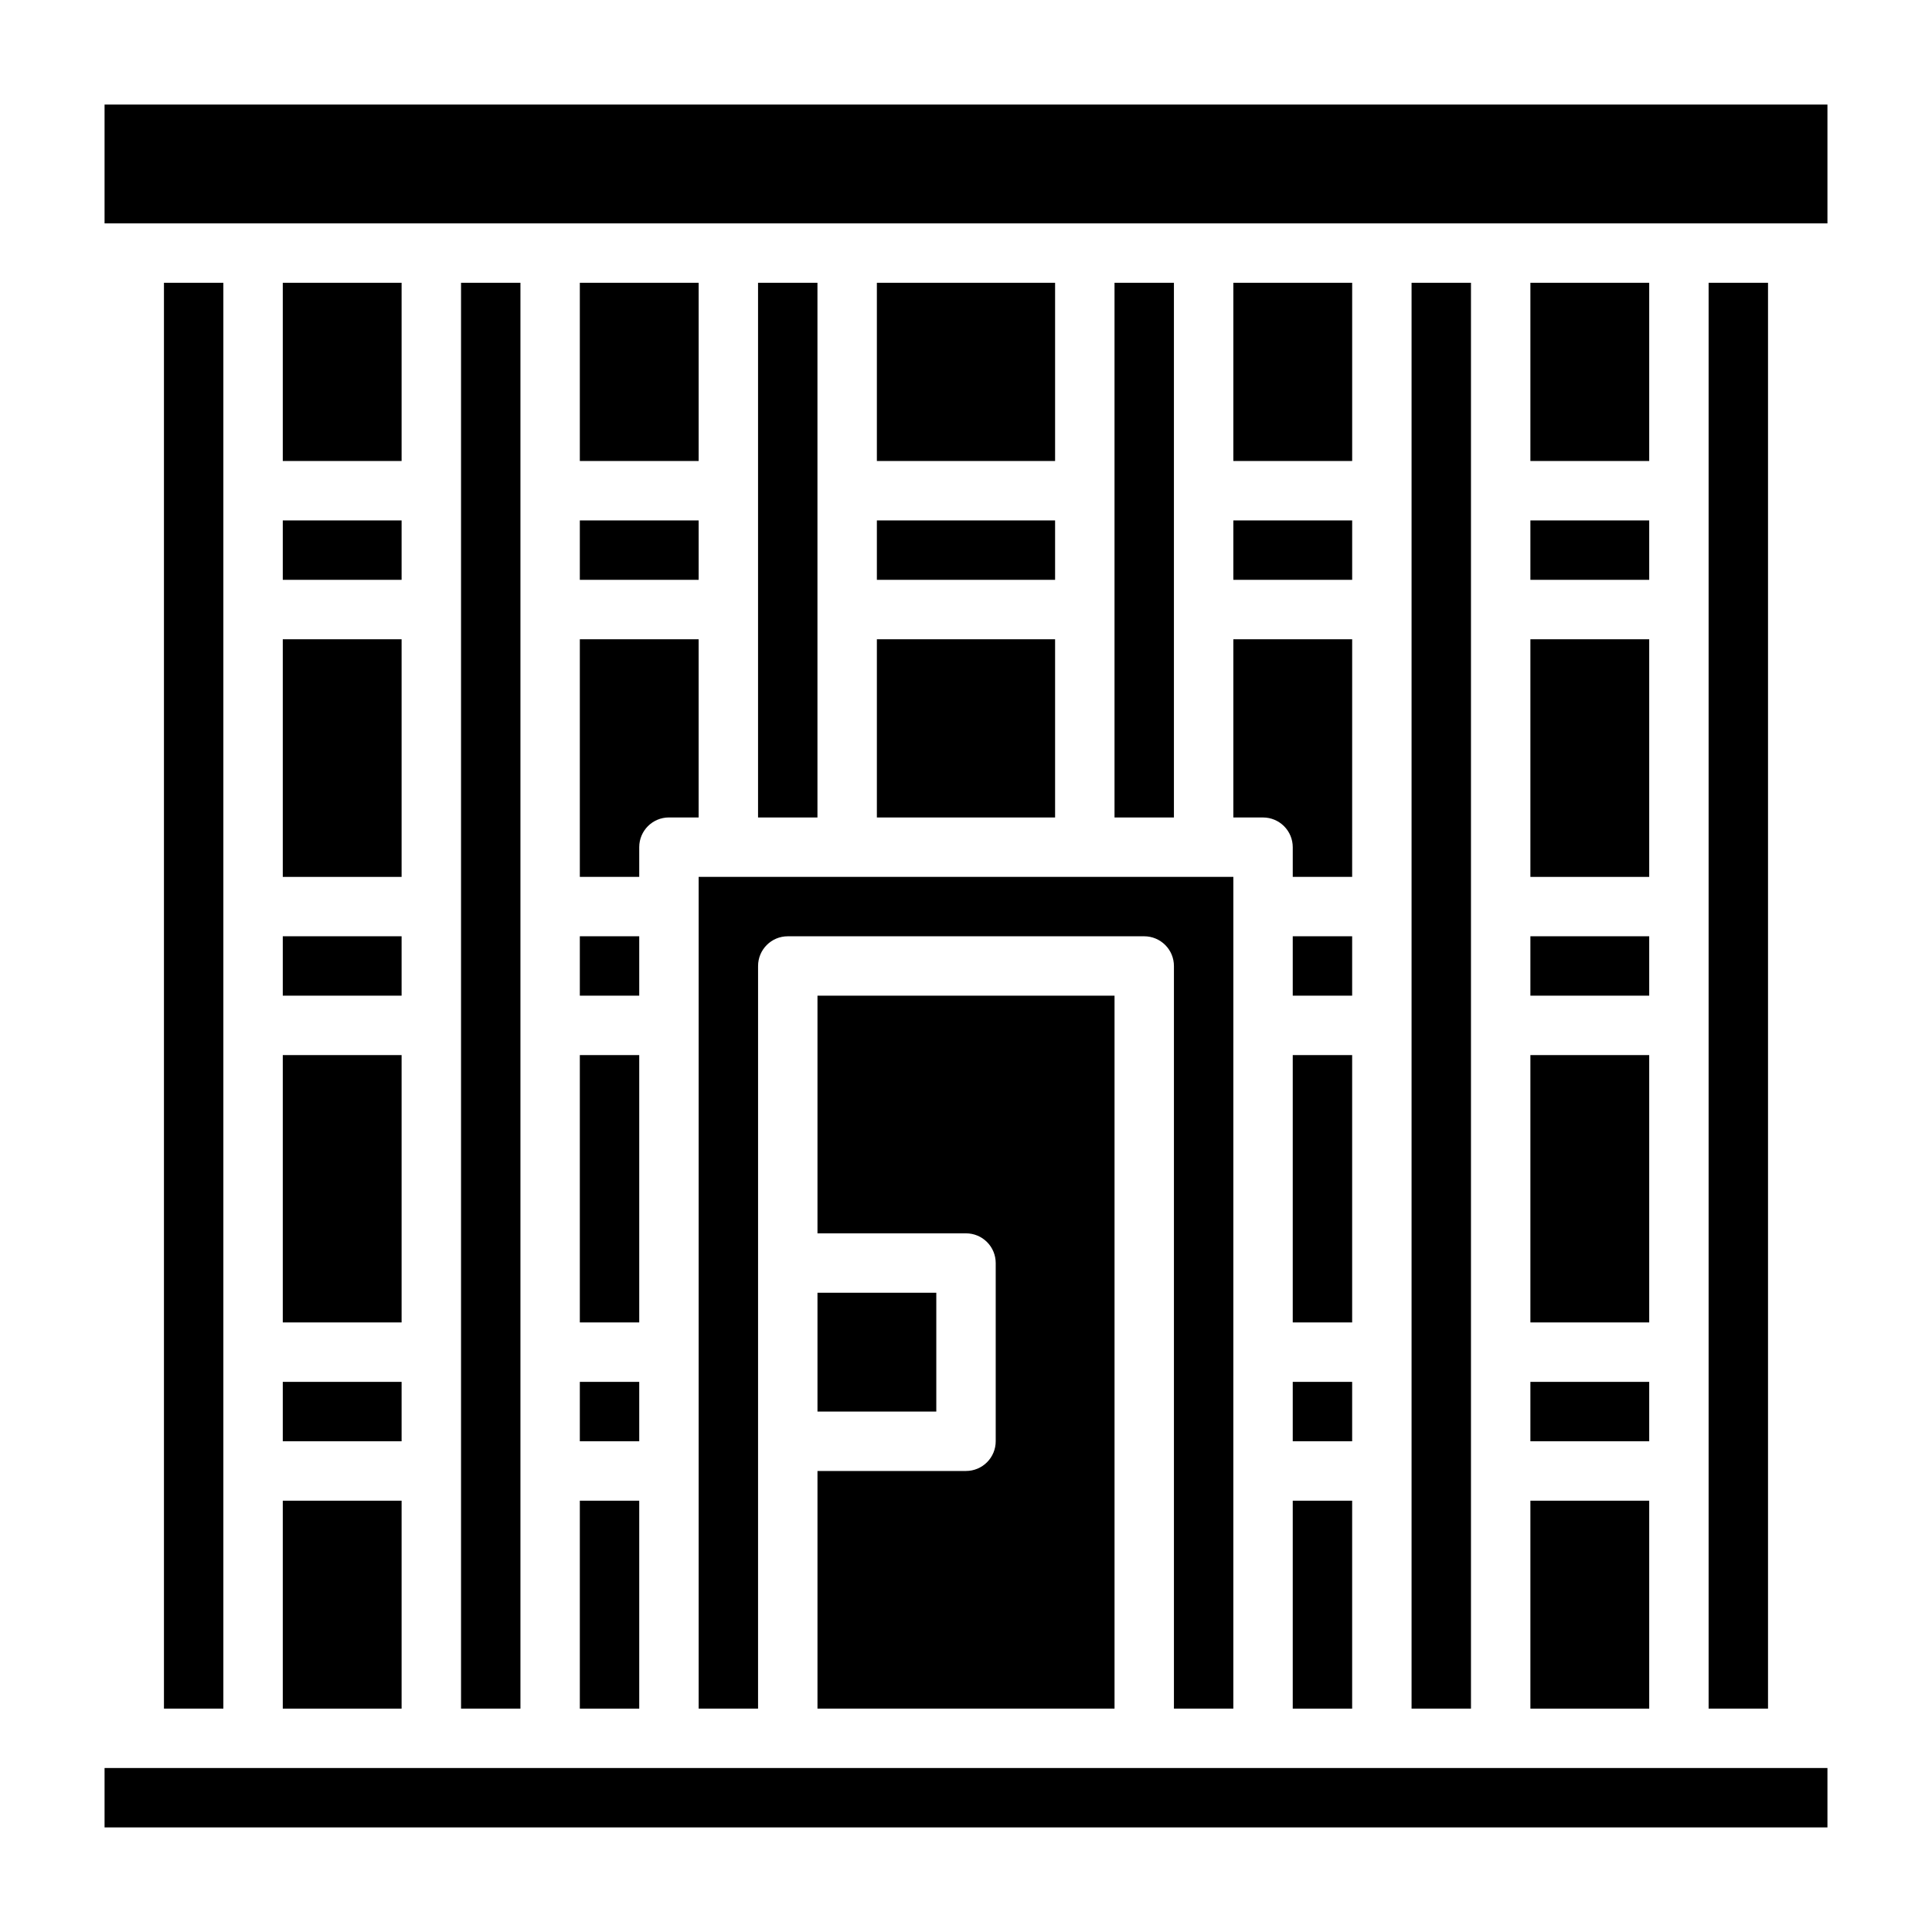
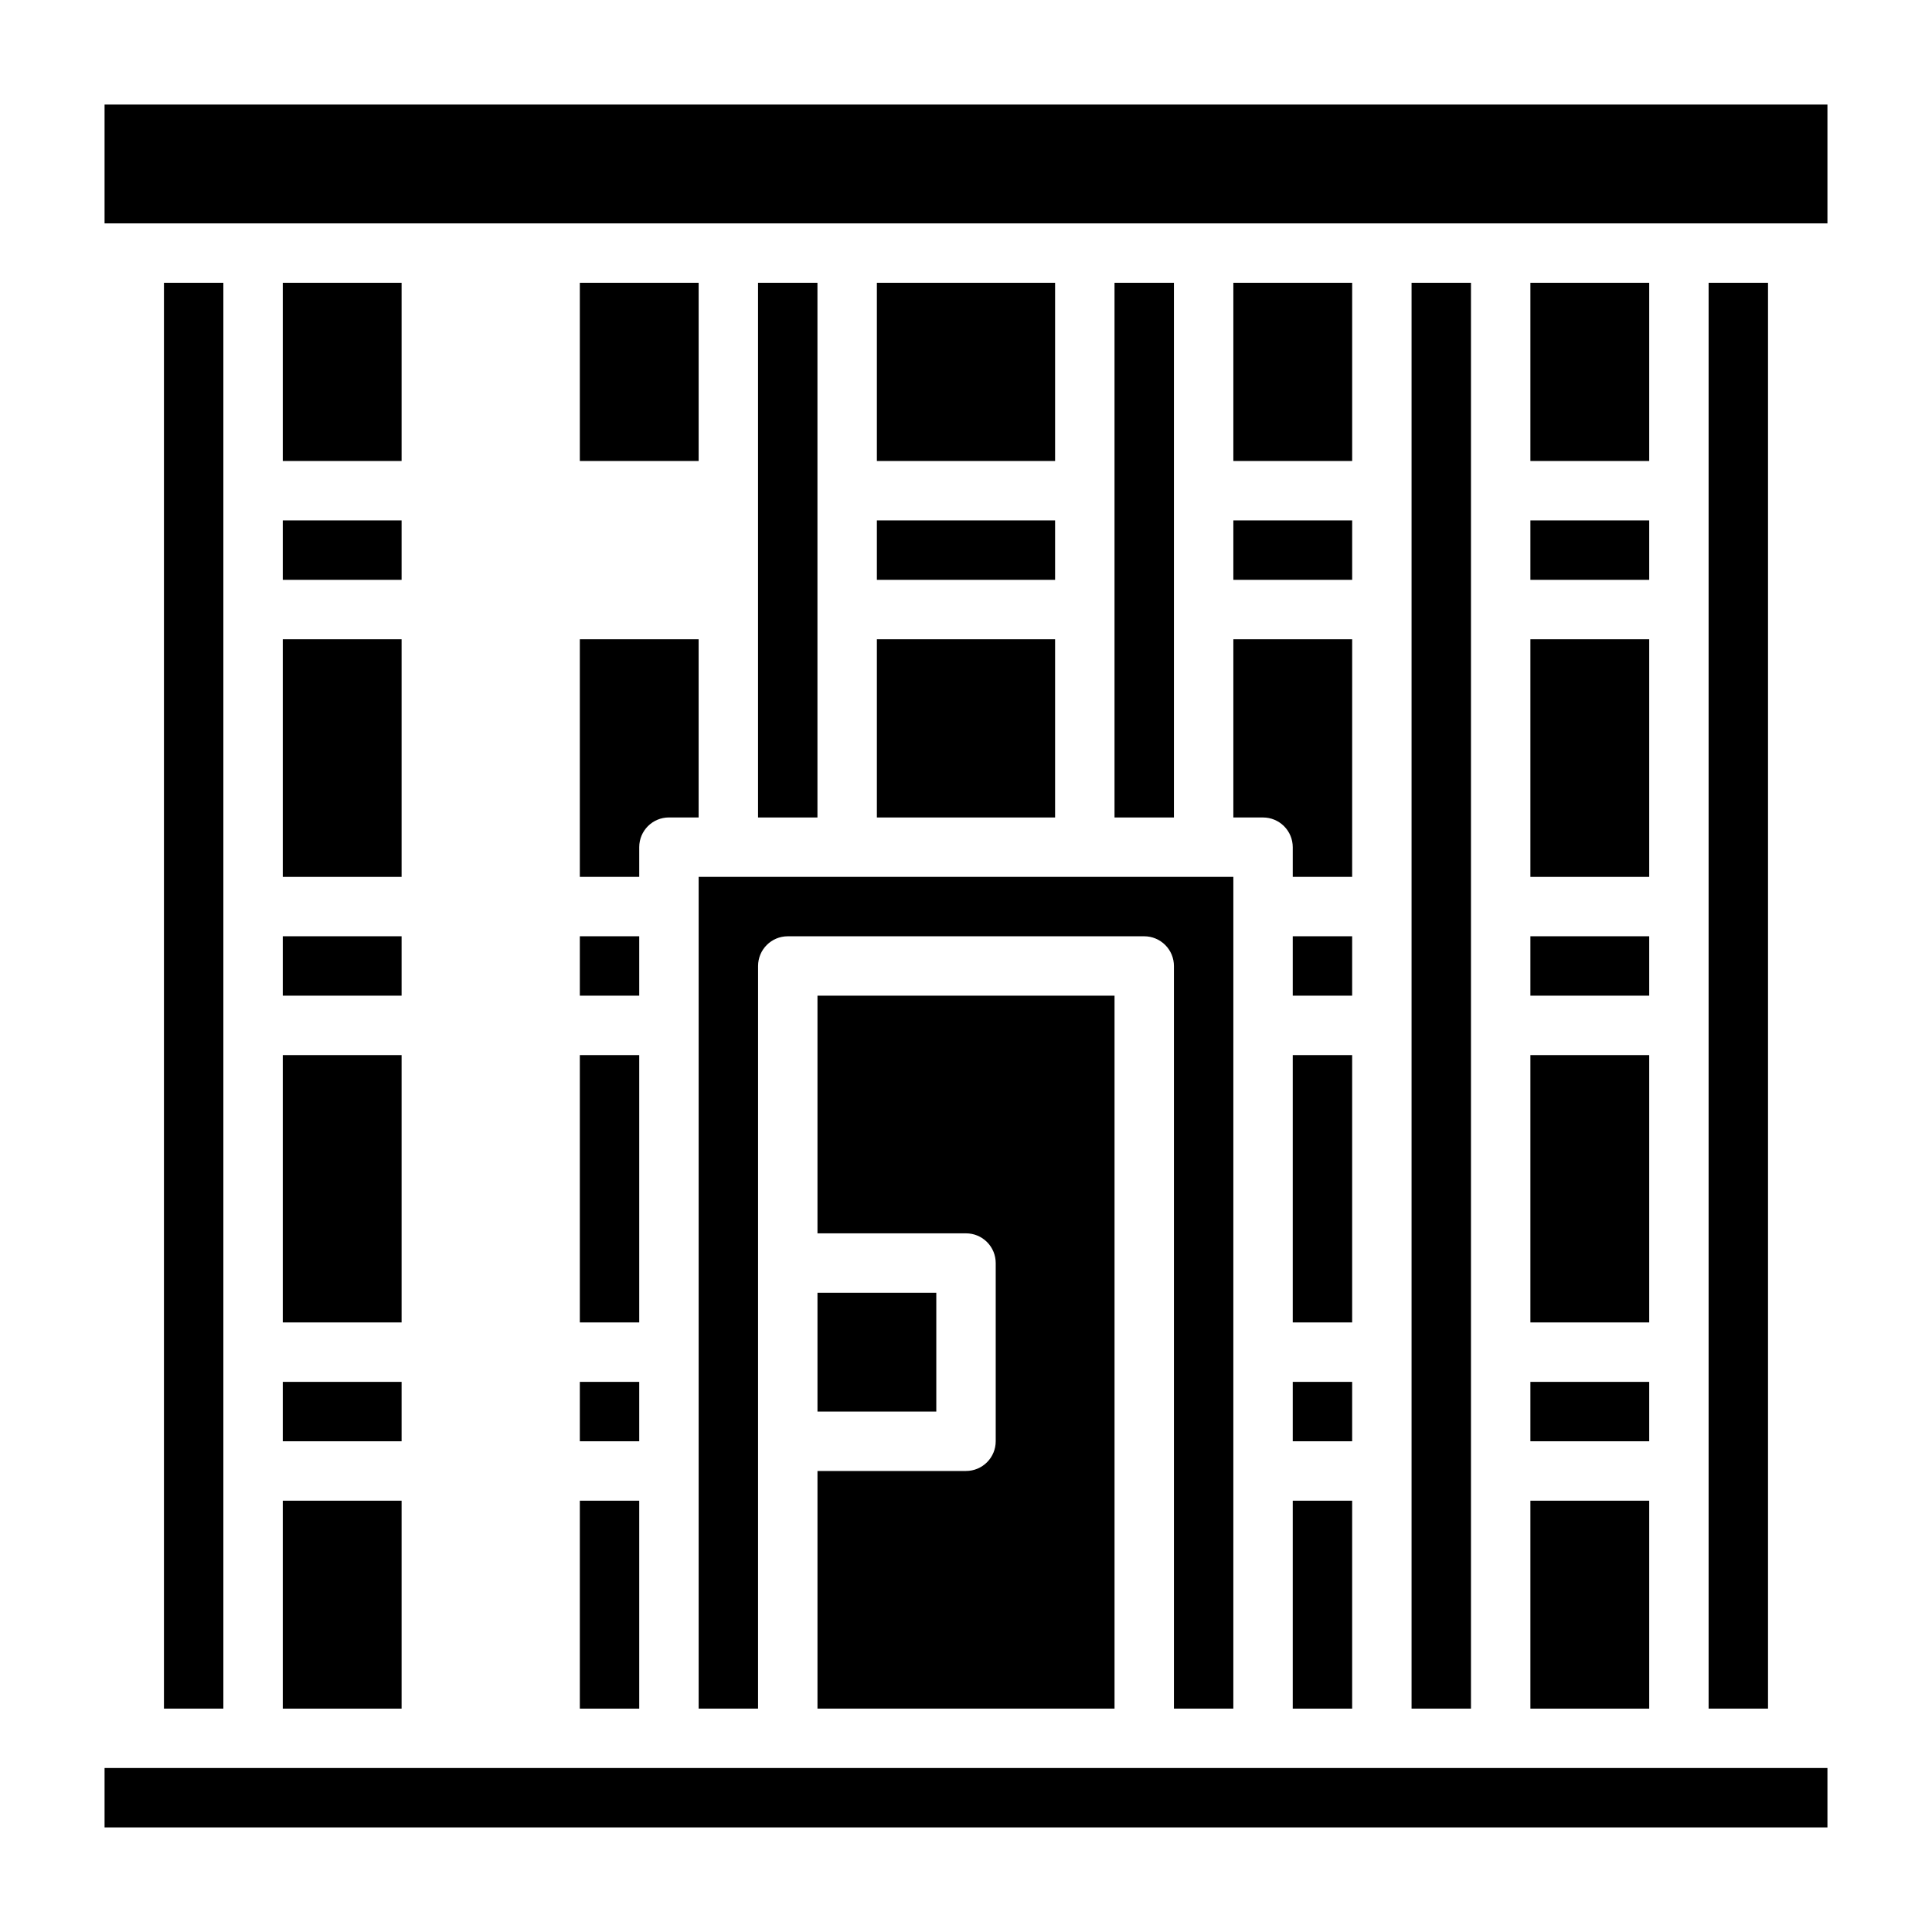
<svg xmlns="http://www.w3.org/2000/svg" fill="#000000" width="800px" height="800px" version="1.1" viewBox="144 144 512 512">
  <g>
    <path d="m376.38 218.94h47.23v47.23h-47.23z" />
    <path d="m376.38 313.41h47.23v47.23h-47.23z" />
    <path d="m344.89 218.94h15.742v141.7h-15.742z" />
    <path d="m376.38 281.92h47.23v15.742h-47.23z" />
    <path d="m360.64 486.59h31.488v31.488h-31.488z" />
-     <path d="m297.66 281.92h31.488v15.742h-31.488z" />
    <path d="m439.36 218.94h15.742v141.7h-15.742z" />
    <path d="m297.66 218.94h31.488v47.23h-31.488z" />
    <path d="m329.15 596.8h15.742l0.004-196.8c0-4.348 3.523-7.875 7.871-7.875h94.465c2.09 0 4.09 0.832 5.566 2.309 1.477 1.477 2.305 3.477 2.305 5.566v196.8h15.742l0.004-220.42h-141.7z" />
    <path d="m360.64 596.8h78.723v-188.93h-78.723v62.977h39.363c2.086 0 4.09 0.828 5.566 2.305 1.477 1.477 2.305 3.481 2.305 5.566v47.23c0 2.09-0.828 4.09-2.305 5.566-1.477 1.477-3.481 2.309-5.566 2.309h-39.363z" />
    <path d="m218.94 392.12h31.488v15.742h-31.488z" />
    <path d="m218.94 218.94h31.488v47.23h-31.488z" />
    <path d="m218.94 281.92h31.488v15.742h-31.488z" />
    <path d="m187.45 218.94h15.742v377.86h-15.742z" />
    <path d="m171.71 612.54h456.58v15.742h-456.58z" />
    <path d="m218.94 313.41h31.488v62.977h-31.488z" />
    <path d="m218.94 510.21h31.488v15.742h-31.488z" />
    <path d="m297.66 376.38h15.742v-7.871c0-4.348 3.523-7.875 7.871-7.875h7.871v-47.23h-31.484z" />
-     <path d="m266.18 218.94h15.742v377.86h-15.742z" />
    <path d="m218.94 541.7h31.488v55.105h-31.488z" />
    <path d="m218.94 423.61h31.488v70.848h-31.488z" />
    <path d="m549.57 392.12h31.488v15.742h-31.488z" />
    <path d="m549.57 218.94h31.488v47.23h-31.488z" />
    <path d="m549.57 313.41h31.488v62.977h-31.488z" />
    <path d="m518.08 218.94h15.742v377.86h-15.742z" />
    <path d="m549.57 423.61h31.488v70.848h-31.488z" />
    <path d="m549.57 281.92h31.488v15.742h-31.488z" />
    <path d="m549.57 541.7h31.488v55.105h-31.488z" />
    <path d="m596.8 218.94h15.742v377.86h-15.742z" />
    <path d="m549.57 510.21h31.488v15.742h-31.488z" />
    <path d="m171.71 171.71h456.58v31.488h-456.58z" />
    <path d="m486.59 392.12h15.742v15.742h-15.742z" />
    <path d="m486.59 510.21h15.742v15.742h-15.742z" />
-     <path d="m486.59 423.61h15.742v70.848h-15.742z" />
+     <path d="m486.59 423.61h15.742v70.848h-15.742" />
    <path d="m297.66 541.7h15.742v55.105h-15.742z" />
    <path d="m297.66 423.61h15.742v70.848h-15.742z" />
    <path d="m470.85 281.92h31.488v15.742h-31.488z" />
    <path d="m297.66 510.21h15.742v15.742h-15.742z" />
    <path d="m486.59 541.7h15.742v55.105h-15.742z" />
    <path d="m297.66 392.12h15.742v15.742h-15.742z" />
    <path d="m470.85 360.64h7.871c2.086 0 4.09 0.832 5.566 2.309 1.477 1.477 2.305 3.477 2.305 5.566v7.871h15.742l0.004-62.977h-31.488z" />
    <path d="m470.85 218.94h31.488v47.23h-31.488z" />
  </g>
</svg>